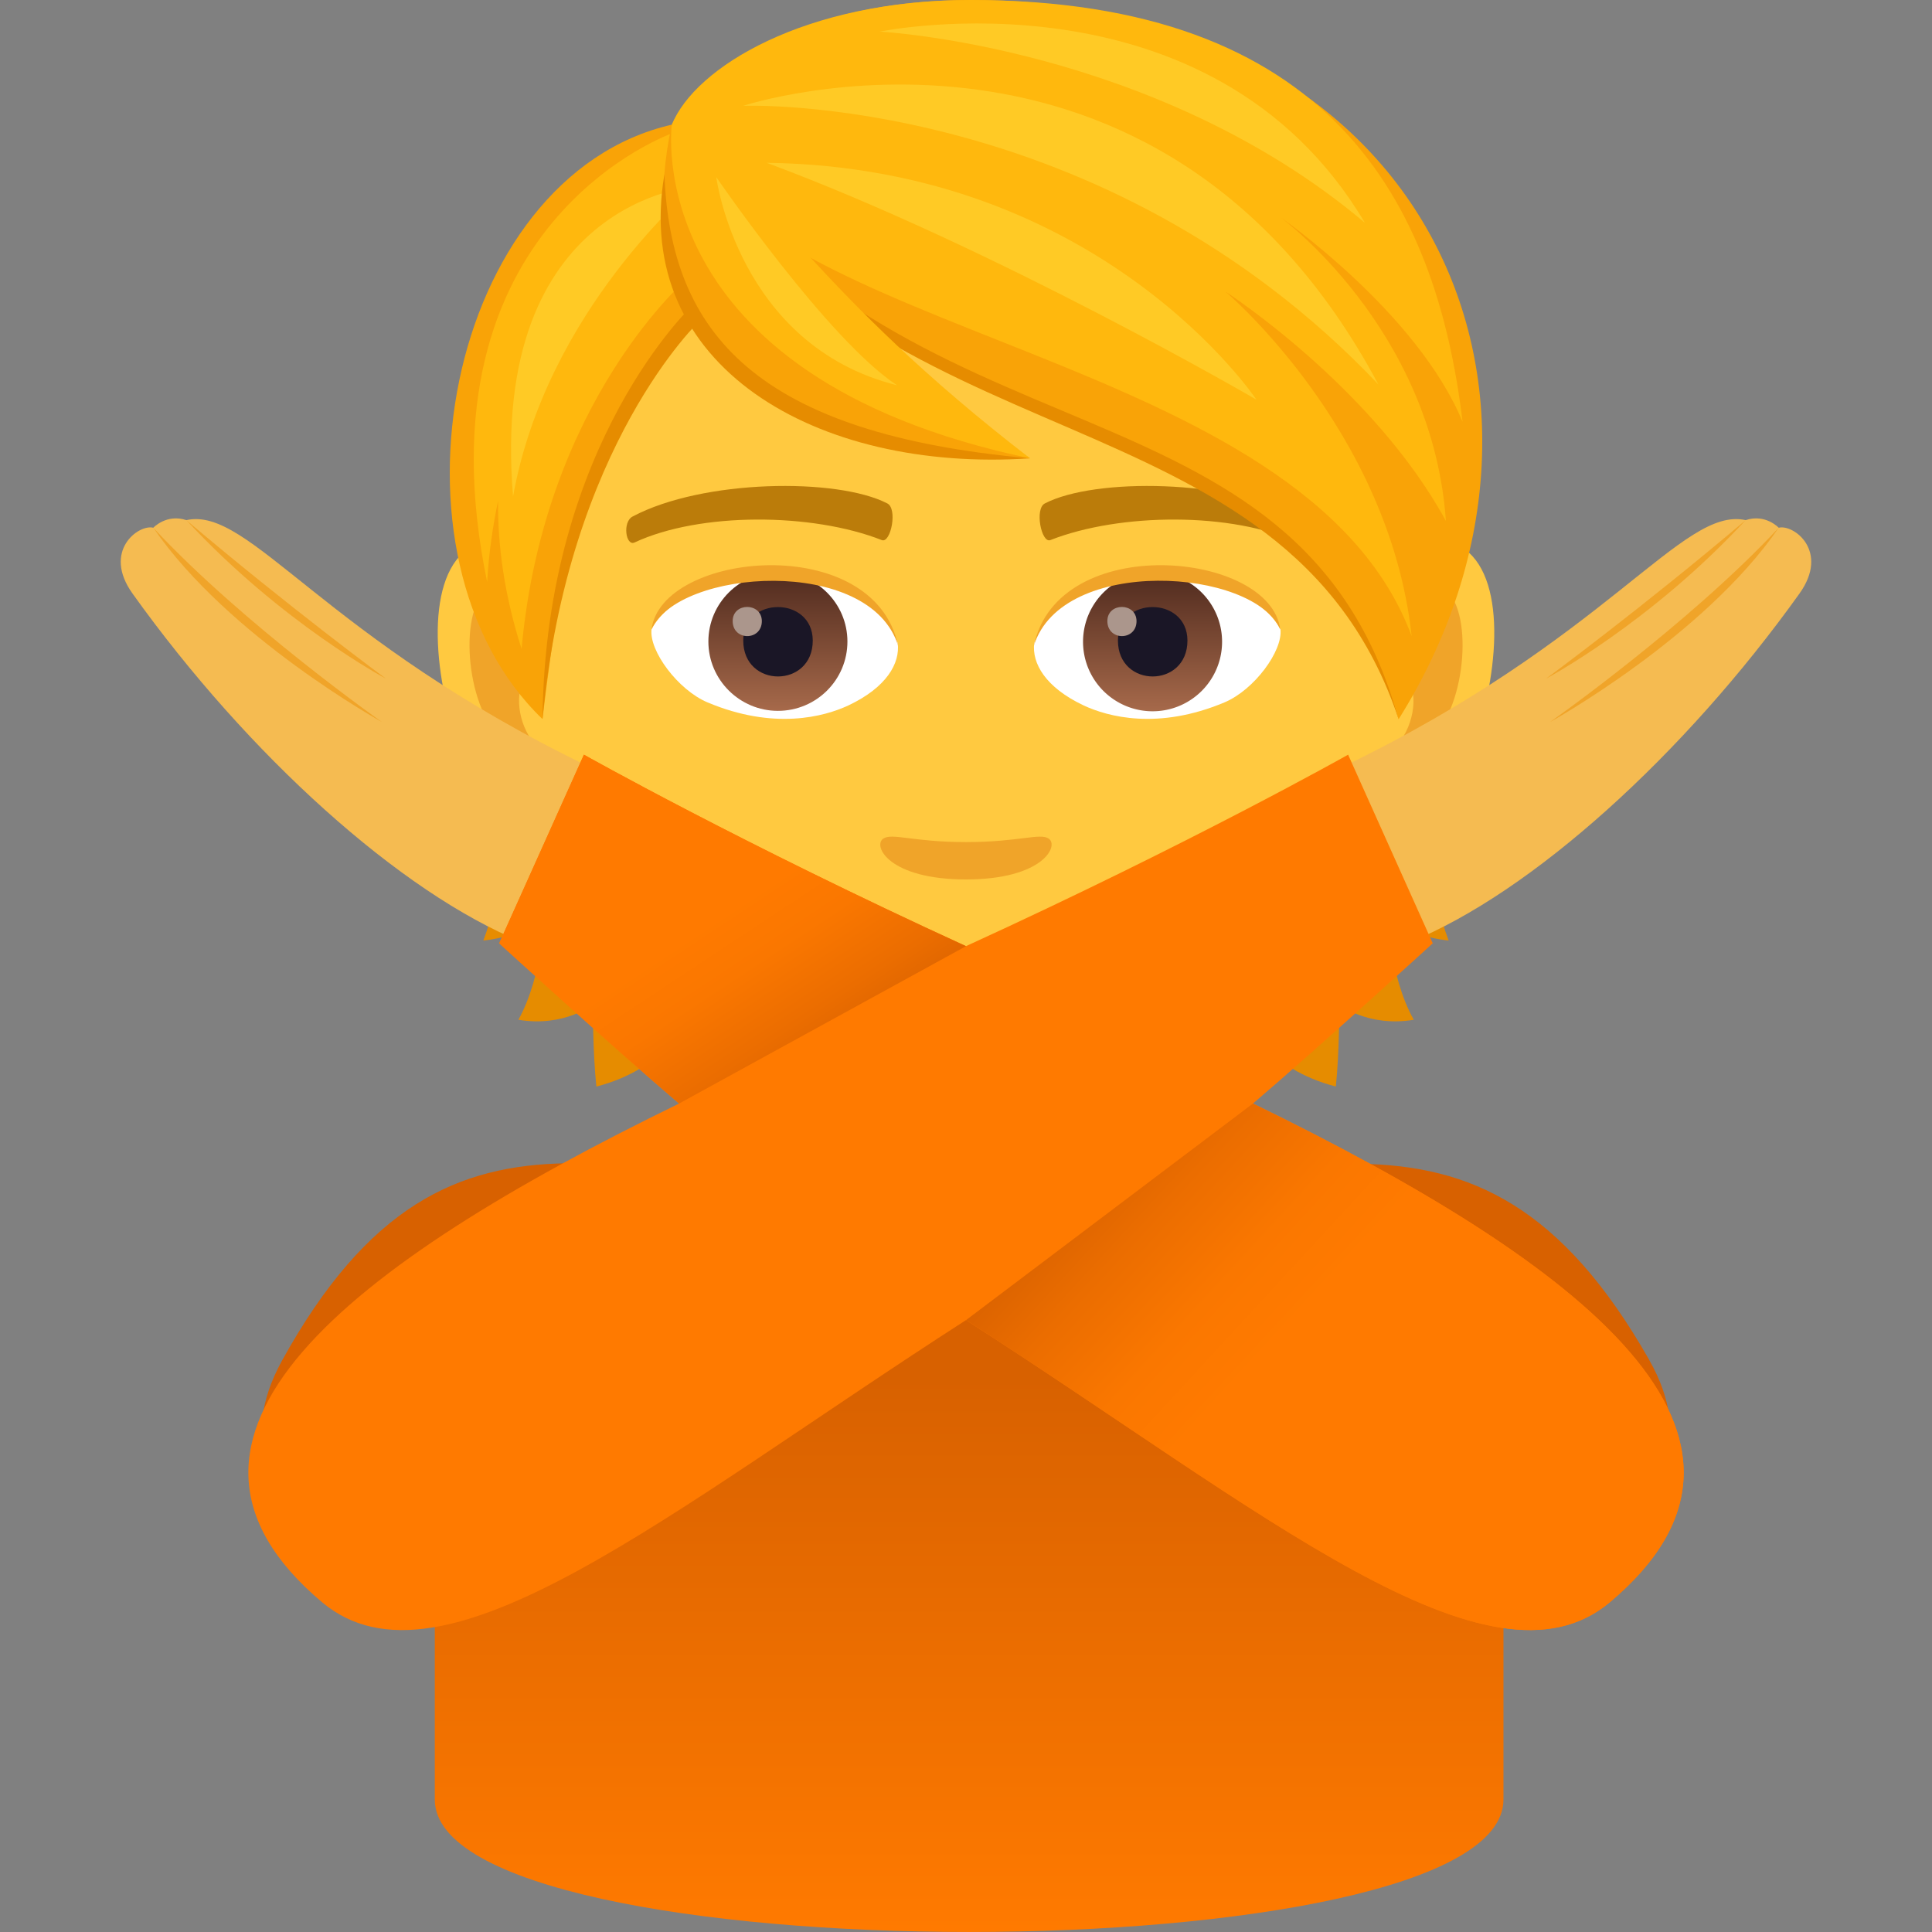
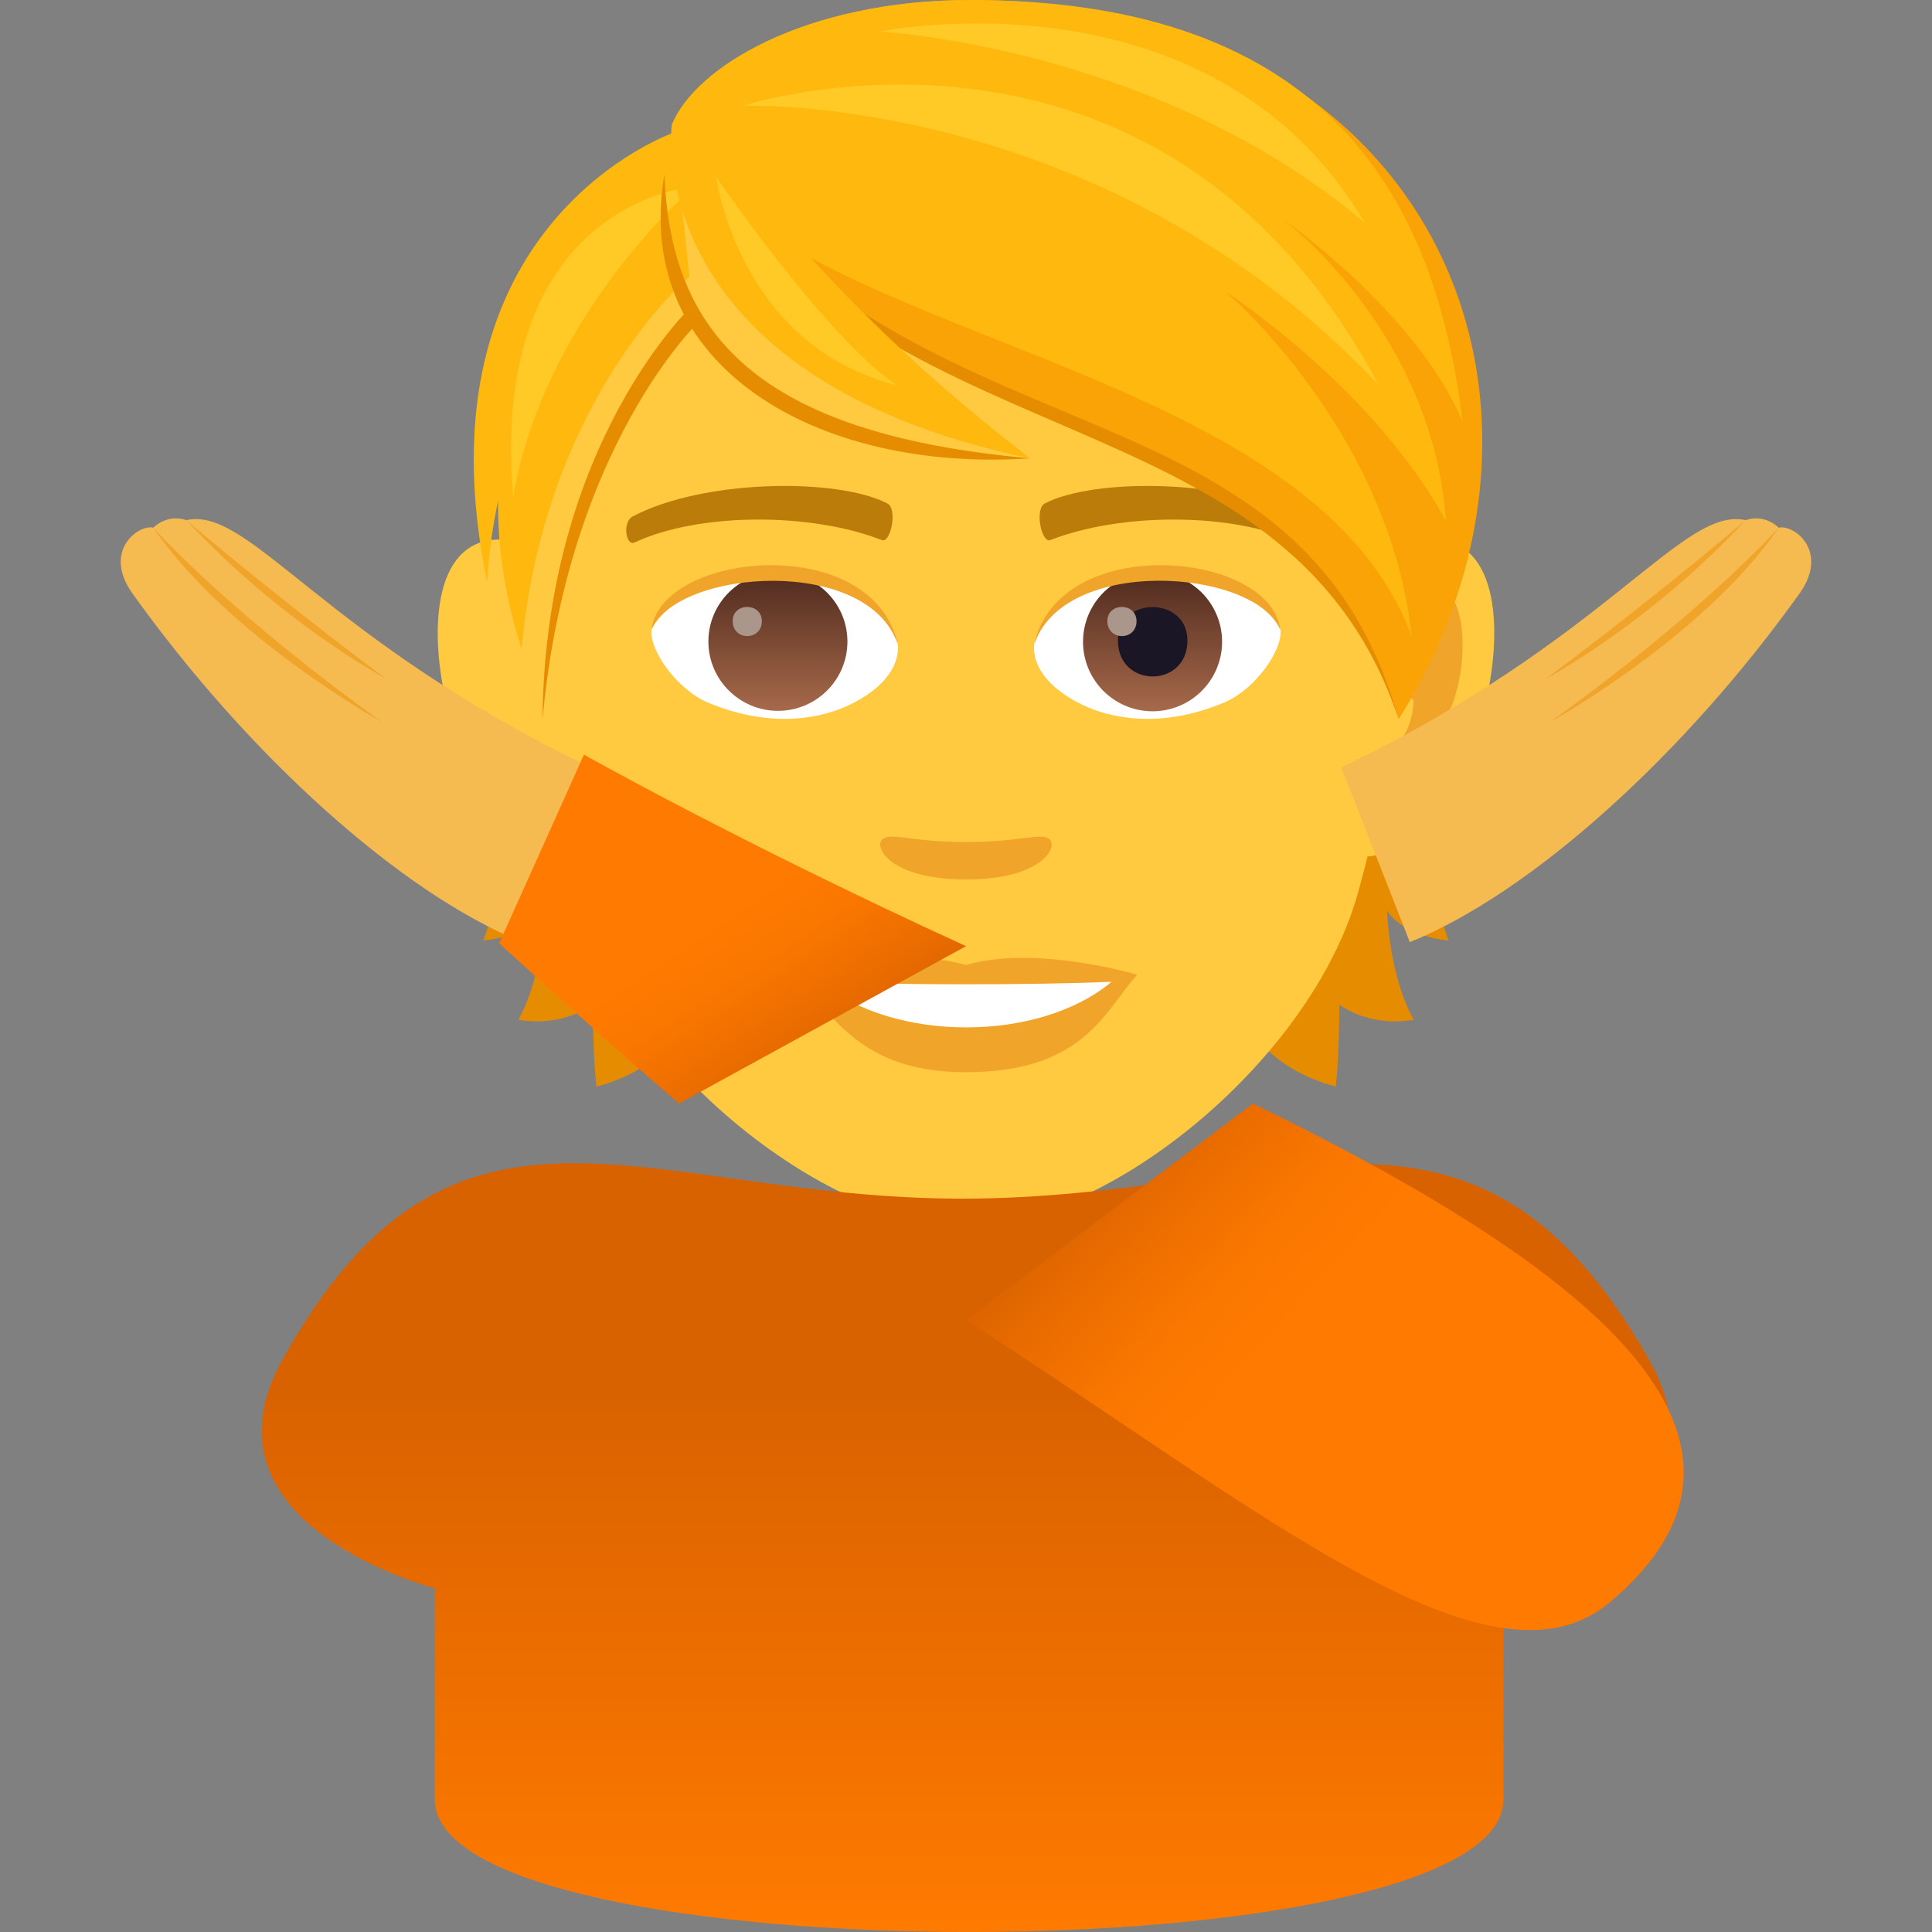
<svg xmlns="http://www.w3.org/2000/svg" xml:space="preserve" style="enable-background:new 0 0 64 64" viewBox="0 0 64 64">
  <rect x="0" y="0" width="64" height="64" fill="#808080" stroke="none" />
  <path d="M16.697 23.555s.469 4.543-.686 7.602c1.624-.175 2.044-.994 2.044-.994s-.056 2.128-.882 3.619c1.526.252 2.464-.504 2.464-.504s0 1.61.119 2.716c4.445-1.148 4.179-6.321 4.179-6.321l-7.238-6.118zm31.291 7.602c-1.155-3.066-.686-7.602-.686-7.602l-7.231 6.118s-.266 5.173 4.18 6.32c.118-1.105.118-2.715.118-2.715s.938.756 2.464.504c-.833-1.484-.882-3.62-.882-3.62s.413.82 2.037.995z" style="fill:#e68c00" />
  <path d="M47.141 17.892c-2.345.287-4.039 8.134-2.562 10.206.203.287 1.414.749 2.31-1.078.497-1.015 1.925-1.855 2.373-3.948.567-2.674.217-5.46-2.12-5.18zm-30.283 0c2.345.287 4.039 8.134 2.562 10.206-.203.287-1.414.749-2.31-1.078-.497-1.015-1.925-1.855-2.373-3.948-.568-2.674-.21-5.46 2.12-5.18z" style="fill:#ffc940" />
-   <path d="M47.078 19.397c-.609.196-1.28 1.127-1.638 2.674 2.135-.462 1.603 3.1-.252 3.17.014.358.042.729.084 1.114.896-1.302 1.806-.777 2.71-2.716.804-1.743.615-4.718-.904-4.242zm-28.519 2.667c-.364-1.547-1.03-2.478-1.638-2.667-1.512-.476-1.708 2.499-.896 4.242.903 1.932 1.813 1.414 2.709 2.716.042-.392.07-.756.084-1.12-1.841-.084-2.366-3.598-.26-3.171z" style="fill:#f0a429" />
+   <path d="M47.078 19.397c-.609.196-1.28 1.127-1.638 2.674 2.135-.462 1.603 3.1-.252 3.17.014.358.042.729.084 1.114.896-1.302 1.806-.777 2.71-2.716.804-1.743.615-4.718-.904-4.242zc-.364-1.547-1.03-2.478-1.638-2.667-1.512-.476-1.708 2.499-.896 4.242.903 1.932 1.813 1.414 2.709 2.716.042-.392.07-.756.084-1.12-1.841-.084-2.366-3.598-.26-3.171z" style="fill:#f0a429" />
  <path d="M32 2.8c-10.158 0-15.051 8.274-14.442 18.907.126 2.135.72 5.222 1.456 7.868C20.533 35.07 27.254 40.6 31.999 40.6c4.746 0 11.46-5.53 12.986-11.025.735-2.646 1.33-5.726 1.456-7.868C47.051 11.074 42.157 2.8 32 2.8z" style="fill:#ffc940" />
  <path d="M43.039 17.108c-2.324-1.232-6.77-1.288-8.421-.434-.357.168-.12 1.33.175 1.218 2.31-.91 6.034-.931 8.19.077.287.14.406-.686.056-.861zm-22.079 0c2.324-1.232 6.77-1.288 8.428-.434.357.168.12 1.33-.175 1.218-2.31-.91-6.027-.931-8.19.077-.294.14-.413-.686-.063-.861z" style="fill:#bb7c0a" />
  <path d="M34.744 27.783c-.287-.203-.973.112-2.745.112-1.77 0-2.45-.315-2.744-.112-.35.245.203 1.35 2.744 1.35 2.535 0 3.088-1.105 2.745-1.35zM32 31.969c-2.283-.672-5.67.322-5.67.322 1.287 1.407 2.232 3.227 5.67 3.227 3.934 0 4.606-2.065 5.67-3.227 0-.007-3.388-1.001-5.67-.322z" style="fill:#f0a429" />
  <path d="M27.183 32.522c2.394 2.009 7.232 2.023 9.64 0-2.555.112-7.07.112-9.64 0zM29.738 21.3c.084.673-.37 1.47-1.63 2.066-.806.378-2.472.826-4.67-.098-.98-.413-1.94-1.708-1.855-2.422 1.19-2.24 7.042-2.569 8.155.455z" style="fill:#fff" />
  <linearGradient id="a" x1="-1210.407" x2="-1210.407" y1="171.488" y2="170.788" gradientTransform="translate(7978.266 -1103.139) scale(6.57)" gradientUnits="userSpaceOnUse">
    <stop offset="0" style="stop-color:#a6694a" />
    <stop offset="1" style="stop-color:#4f2a1e" />
  </linearGradient>
  <path d="M25.77 18.956c1.266 0 2.302 1.029 2.302 2.296s-1.029 2.296-2.303 2.296c-1.267 0-2.303-1.03-2.303-2.296s1.03-2.296 2.303-2.296z" style="fill:url(#a)" />
-   <path d="M24.621 21.217c0 1.589 2.303 1.589 2.303 0-.007-1.477-2.303-1.477-2.303 0z" style="fill:#1a1626" />
  <path d="M24.271 20.573c0 .665.966.665.966 0-.007-.623-.966-.623-.966 0z" style="fill:#ab968c" />
  <path d="M29.752 21.392c-.93-3.003-7.301-2.555-8.17-.539.323-2.59 7.372-3.269 8.17.539z" style="fill:#f0a429" />
  <path d="M34.26 21.3c-.083.673.372 1.47 1.632 2.066.805.378 2.47.826 4.669-.098.987-.413 1.939-1.708 1.855-2.422-1.19-2.24-7.042-2.569-8.155.455z" style="fill:#fff" />
  <linearGradient id="b" x1="-1211.217" x2="-1211.217" y1="171.488" y2="170.788" gradientTransform="translate(7995.996 -1103.139) scale(6.57)" gradientUnits="userSpaceOnUse">
    <stop offset="0" style="stop-color:#a6694a" />
    <stop offset="1" style="stop-color:#4f2a1e" />
  </linearGradient>
  <path d="M38.18 18.956a2.303 2.303 0 1 1 0 4.606 2.303 2.303 0 0 1 0-4.606z" style="fill:url(#b)" />
  <path d="M37.033 21.217c0 1.589 2.303 1.589 2.303 0-.007-1.477-2.303-1.477-2.303 0z" style="fill:#1a1626" />
  <path d="M36.683 20.573c0 .665.966.665.966 0-.007-.623-.966-.623-.966 0z" style="fill:#ab968c" />
  <path d="M34.247 21.392c.93-2.996 7.294-2.569 8.162-.539-.315-2.59-7.364-3.269-8.162.539z" style="fill:#f0a429" />
  <path d="M22.43 4.389c5.32 5.075 21.155 8.253 23.9 19.432C42.583 12.6 28.813 15.75 22.43 4.389z" style="fill:#e68c00" />
  <path d="M32.153 0c-6.18 0-9.268 2.8-9.898 4.13 7.707 11.767 20.77 7.784 24.074 19.698C52.972 13.251 47.456 0 32.153 0z" style="fill:#f9a307" />
  <path d="M32.153 0c-5.504 0-9.133 2.236-9.898 4.13 2.666 7.18 20.963 7.4 24.508 16.942-.747-6.849-6.172-11.415-6.172-11.415s4.88 3.151 7.307 7.6c-.453-6.388-5.489-10.066-5.489-10.066s4.541 3.152 6.041 6.784C47.563 6.611 44.026 0 32.153 0z" style="fill:#ffb80d" />
  <path d="M45.214 7.38c-5.106-8.6-16.072-6.333-16.072-6.333s9.125.474 16.072 6.333z" style="fill:#ffca25" />
  <path d="M45.66 12.734C38.328-.99 24.62 3.504 24.62 3.504s11.857-.457 21.039 9.23z" style="fill:#ffca25" />
-   <path d="M25.396 5.393c7.553 2.8 16.223 7.845 16.223 7.845s-5.126-7.7-16.223-7.845z" style="fill:#ffca25" />
-   <path d="M22.255 4.13c-7.47 1.708-9.877 14.315-4.284 19.691.693-5.733 1.365-9.415 5.173-13.293 0 0 .224-3.41-.89-6.398z" style="fill:#f9a307" />
  <path d="M22.969 10.087s-4.907 4.55-4.998 13.734c.84-9.1 5.222-13.209 5.222-13.209l-.224-.525z" style="fill:#e68c00" />
  <path d="M22.332 4.389s-8.666 2.96-6.195 14.889c.056-.961.188-1.851.363-2.689-.016 1.489.206 3.122.778 4.908.749-8.288 5.558-12.334 5.558-12.334l-.504-4.774z" style="fill:#ffb80d" />
  <path d="M16.995 16.45c1.107-6.194 6.025-10.279 6.025-10.279s-6.837.452-6.024 10.28z" style="fill:#ffca25" />
-   <path d="M22.255 4.13c-2.037 9.24 7.728 11.053 11.866 11.053C26.686 10.031 22.255 4.13 22.255 4.13z" style="fill:#f9a307" />
  <path d="M22.01 5.775c.196 5.292 3.08 8.596 12.11 9.408-7.063.476-13.195-3.052-12.11-9.408z" style="fill:#e68c00" />
  <path d="M22.255 4.13s-1.13 8.321 11.866 11.053C26.958 9.656 25.663 6.465 22.255 4.13z" style="fill:#ffb80d" />
  <path d="M29.718 12.763c-2.292-1.496-5.991-6.896-5.991-6.896s.724 5.578 5.99 6.896z" style="fill:#ffca25" />
  <linearGradient id="c" x1="32" x2="32" y1="64" y2="38.533" gradientUnits="userSpaceOnUse">
    <stop offset="0" style="stop-color:#ff7a00" />
    <stop offset=".721" style="stop-color:#d86100" />
  </linearGradient>
  <path d="M54.633 45.05c-5.798-10.203-12.115-5.342-22.763-5.343-10.555-.002-16.845-4.908-22.522 5.354-3.03 5.477 5.055 7.551 5.055 7.551v7c0 5.85 35.401 5.85 35.401 0v-7s7.87-2.21 4.828-7.562z" style="fill:url(#c)" />
  <path d="M58.922 17.482s-.438-.471-1.095-.252c-2.113-.467-4.527 3.932-13.394 8.195l2.27 5.785c4.034-1.635 9.09-6.21 12.905-11.545 1.012-1.415-.2-2.308-.686-2.183z" style="fill:#f5bb51" />
  <path d="M57.827 17.23c-3.17 3.423-6.61 5.25-6.61 5.25s3.169-2.334 6.61-5.25zm1.095.252c-2.488 3.625-7.575 6.437-7.575 6.437s4.577-3.218 7.575-6.437z" style="fill:#f0a429" />
  <path d="M5.078 17.482s.438-.471 1.095-.252c2.113-.467 4.527 3.932 13.394 8.195l-2.27 5.785C13.263 29.575 8.207 25 4.392 19.665c-1.013-1.415.2-2.308.686-2.183z" style="fill:#f5bb51" />
  <path d="M6.173 17.23c3.17 3.423 6.61 5.25 6.61 5.25s-3.169-2.334-6.61-5.25zm-1.095.252c2.488 3.625 7.575 6.437 7.575 6.437s-4.577-3.218-7.575-6.437z" style="fill:#f0a429" />
-   <path d="M41.505 36.557c2.166-1.844 5.957-5.309 5.957-5.309L44.658 25S39.44 27.94 32 31.342C24.562 27.94 19.343 25 19.343 25l-2.807 6.248s3.793 3.465 5.96 5.309C11.484 41.92 4.179 47.617 10.67 53.077 14.65 56.421 22.163 50.06 32 43.73c9.834 6.33 17.352 12.69 21.329 9.345 6.494-5.459-.81-11.156-11.823-16.52z" style="fill:#ff7a00" />
  <linearGradient id="d" x1="27.262" x2="23.679" y1="35.821" y2="30.404" gradientUnits="userSpaceOnUse">
    <stop offset="0" style="stop-color:#d86100" />
    <stop offset=".325" style="stop-color:#eb6d00" />
    <stop offset=".695" style="stop-color:#fa7700" />
    <stop offset="1" style="stop-color:#ff7a00" />
  </linearGradient>
  <path d="M32.001 31.343C24.562 27.94 19.343 25 19.343 25l-2.807 6.248s3.793 3.465 5.96 5.308L32 31.343z" style="fill:url(#d)" />
  <linearGradient id="e" x1="36.391" x2="42.766" y1="38.112" y2="43.987" gradientUnits="userSpaceOnUse">
    <stop offset="0" style="stop-color:#d86100" />
    <stop offset=".325" style="stop-color:#eb6d00" />
    <stop offset=".695" style="stop-color:#fa7700" />
    <stop offset="1" style="stop-color:#ff7a00" />
  </linearGradient>
  <path d="M41.505 36.557 32 43.731c9.834 6.33 17.352 12.69 21.329 9.346 6.494-5.46-.81-11.156-11.823-16.52z" style="fill:url(#e)" />
</svg>